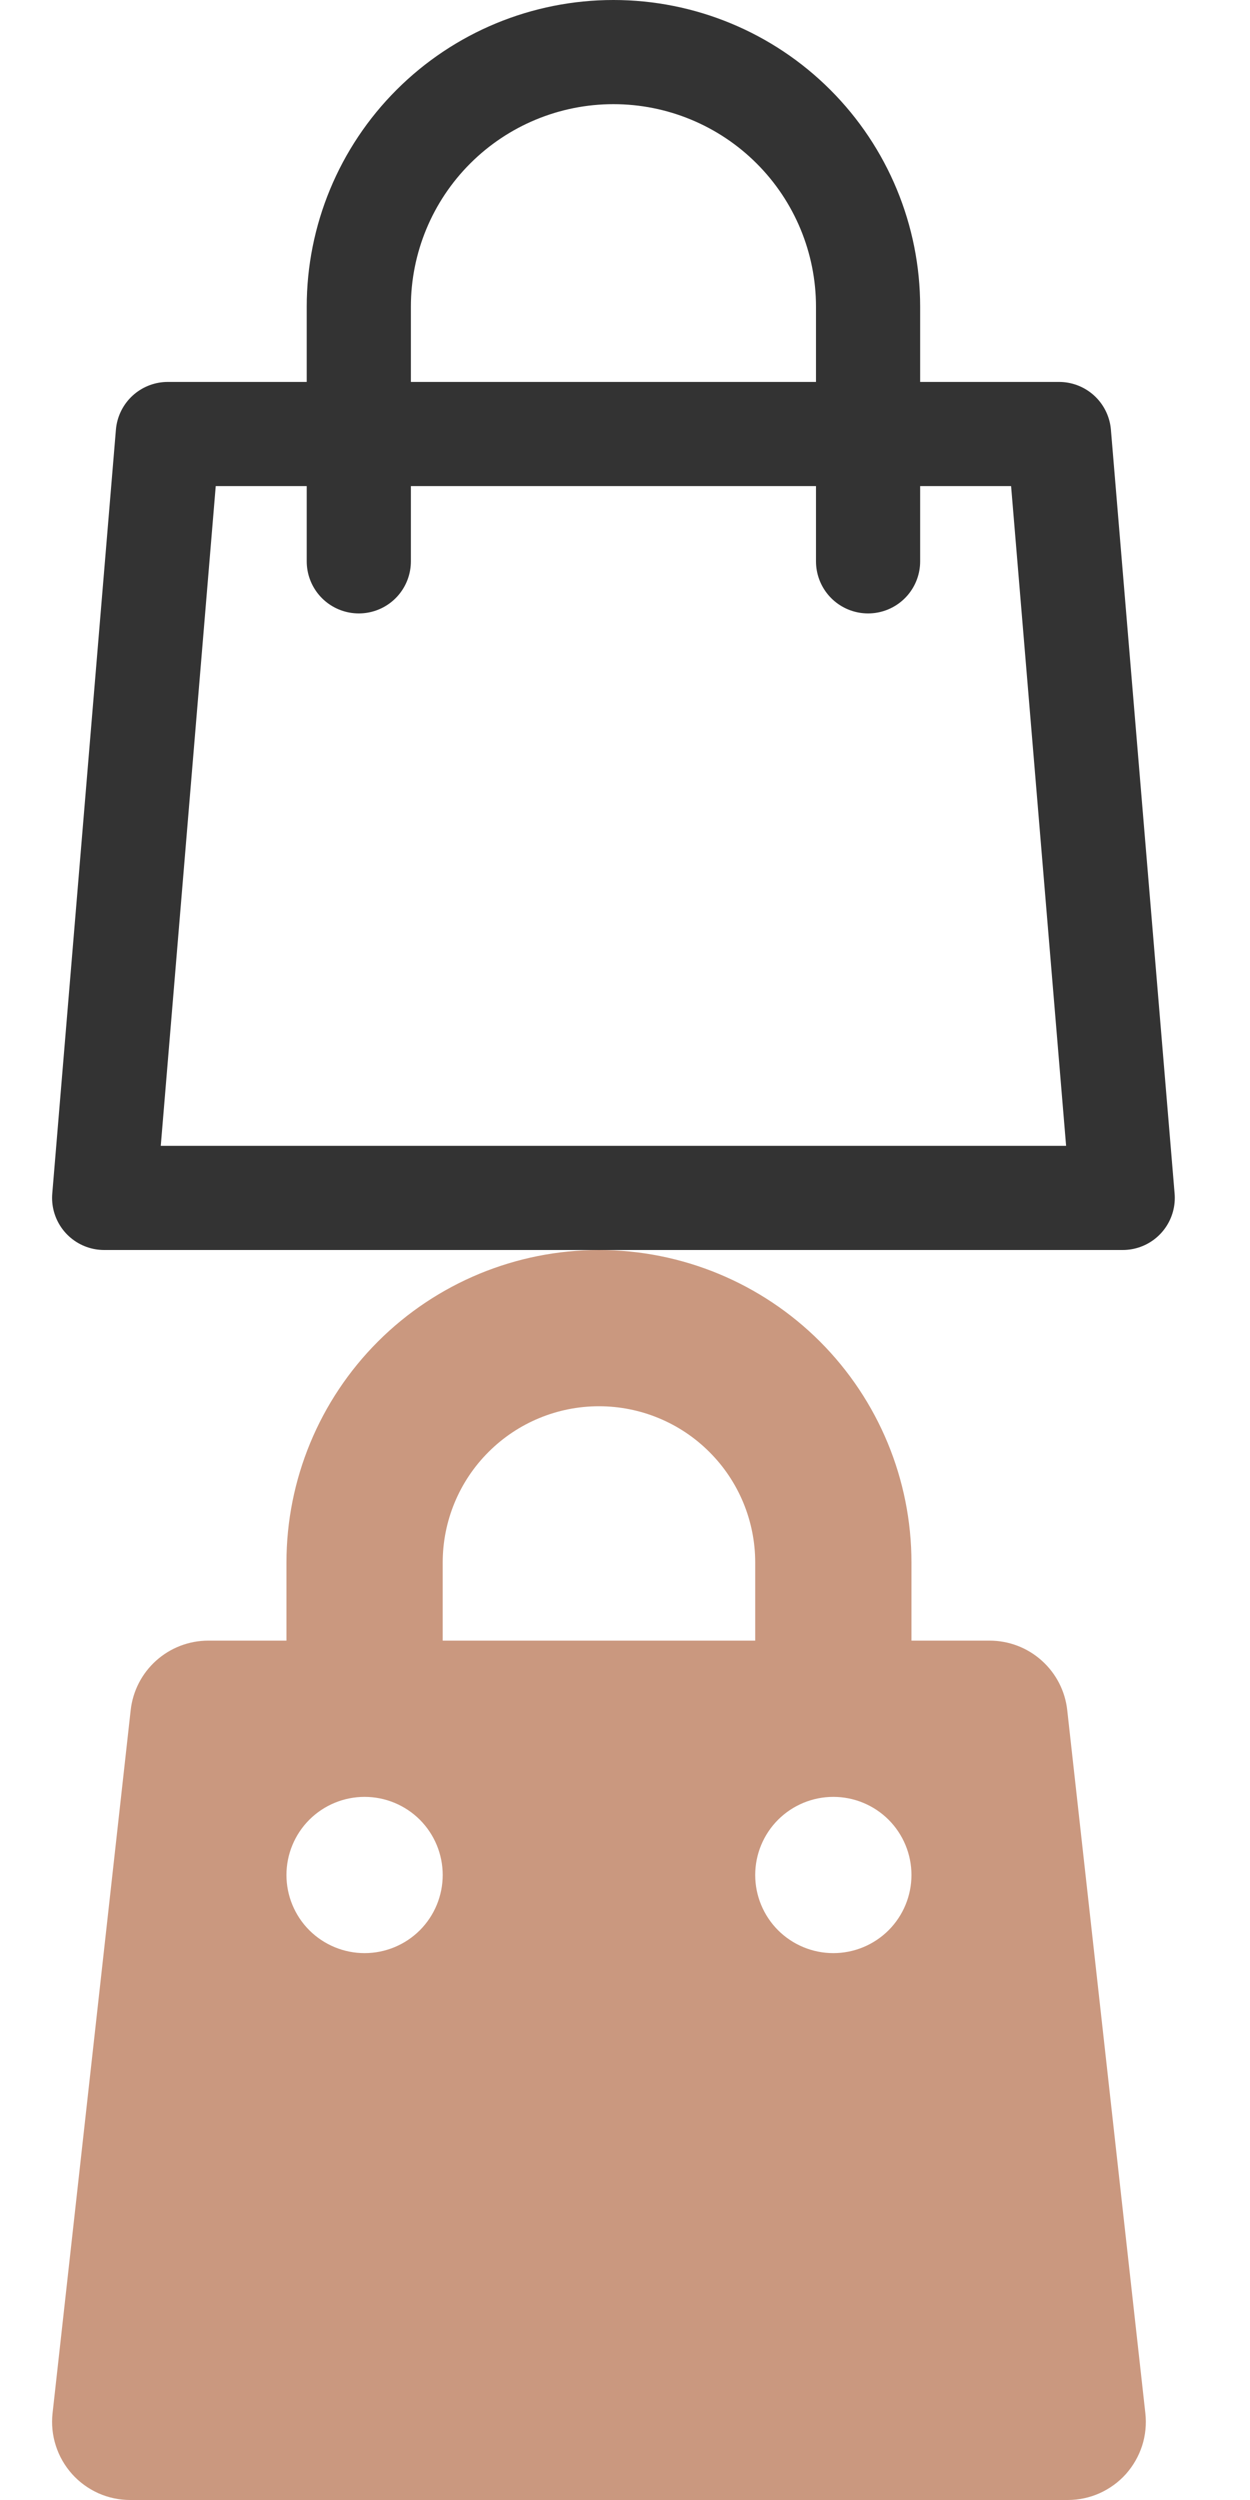
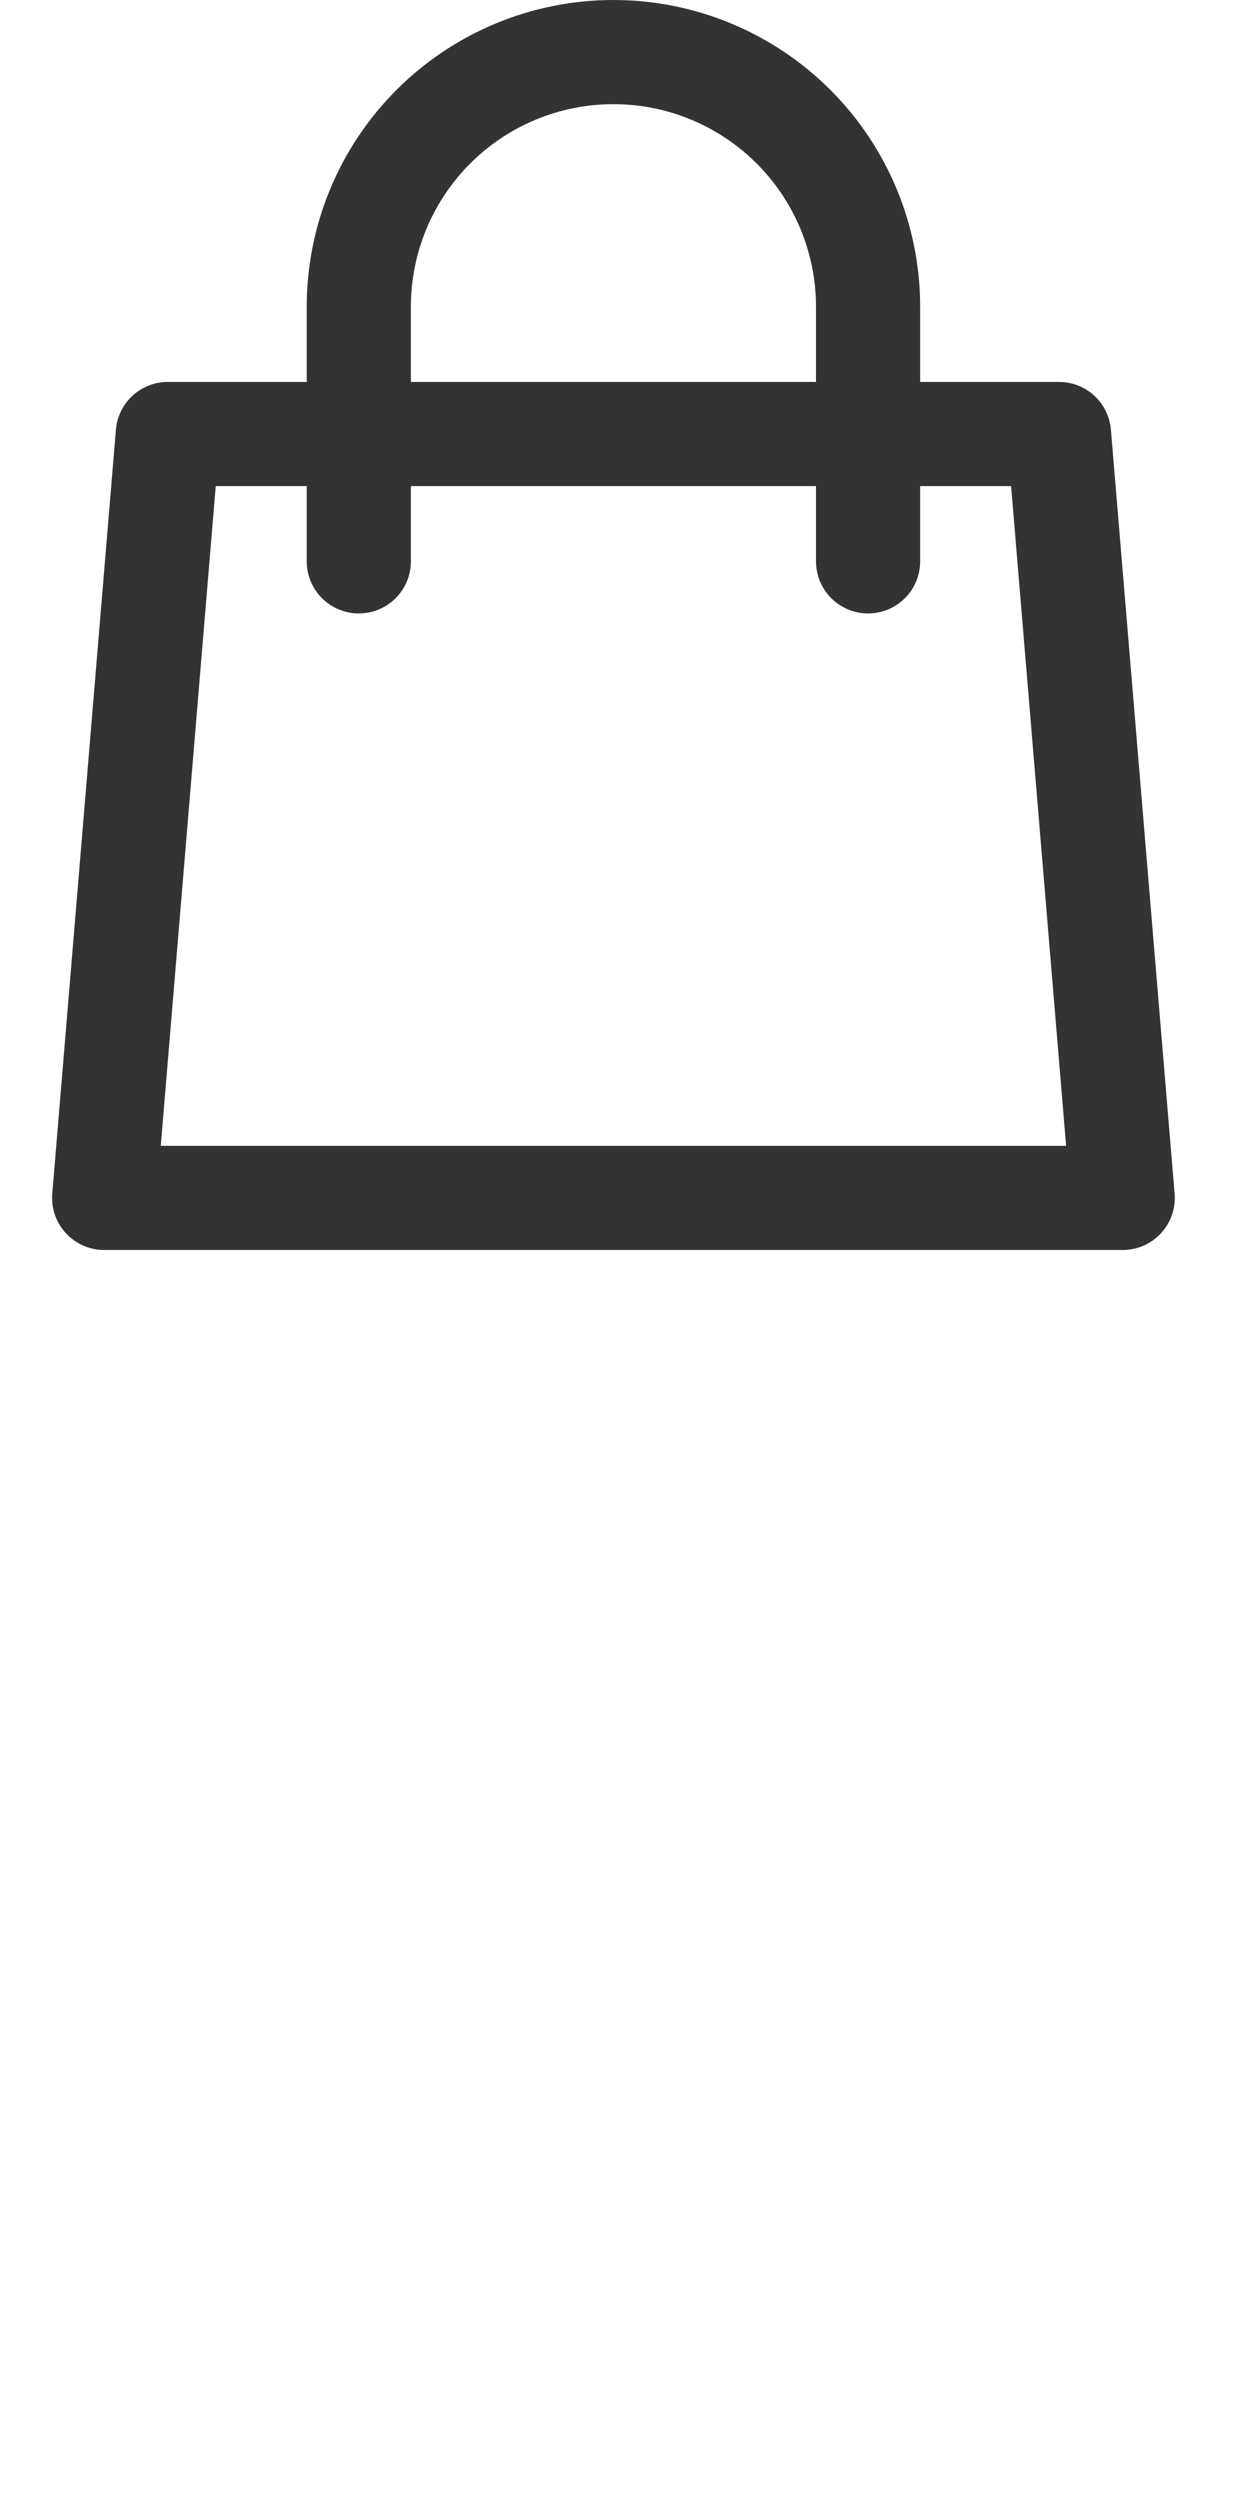
<svg xmlns="http://www.w3.org/2000/svg" width="24" height="48" viewBox="0 0 24 48" fill="none">
  <path d="M16.667 10.778V5.889C16.667 4.592 16.152 3.349 15.235 2.432C14.318 1.515 13.074 1 11.778 1C10.481 1 9.238 1.515 8.321 2.432C7.404 3.349 6.889 4.592 6.889 5.889V10.778M3.222 8.333H20.333L21.556 23H2L3.222 8.333Z" stroke="#333333" stroke-width="2" stroke-linecap="round" stroke-linejoin="round" />
-   <path fill-rule="evenodd" clip-rule="evenodd" d="M11.5 24C9.909 24 8.383 24.632 7.257 25.757C6.132 26.883 5.5 28.409 5.5 30V31.5H4C3.631 31.5 3.275 31.636 2.999 31.883C2.724 32.129 2.55 32.468 2.509 32.835L1.009 46.335C0.986 46.545 1.007 46.757 1.072 46.958C1.136 47.158 1.242 47.343 1.383 47.501C1.523 47.658 1.696 47.783 1.888 47.87C2.081 47.956 2.289 48 2.5 48H20.5C20.711 48 20.92 47.956 21.112 47.87C21.305 47.783 21.477 47.658 21.618 47.501C21.758 47.343 21.864 47.158 21.929 46.958C21.993 46.757 22.014 46.545 21.991 46.335L20.491 32.835C20.451 32.468 20.276 32.129 20.001 31.883C19.726 31.636 19.369 31.5 19 31.5H17.5V30C17.5 28.409 16.868 26.883 15.743 25.757C14.617 24.632 13.091 24 11.5 24ZM14.5 31.5V30C14.5 29.204 14.184 28.441 13.621 27.879C13.059 27.316 12.296 27 11.5 27C10.704 27 9.941 27.316 9.379 27.879C8.816 28.441 8.5 29.204 8.5 30V31.5H14.5ZM5.5 36C5.5 35.602 5.658 35.221 5.939 34.939C6.221 34.658 6.602 34.5 7 34.5C7.398 34.5 7.779 34.658 8.061 34.939C8.342 35.221 8.5 35.602 8.5 36C8.5 36.398 8.342 36.779 8.061 37.061C7.779 37.342 7.398 37.5 7 37.5C6.602 37.5 6.221 37.342 5.939 37.061C5.658 36.779 5.5 36.398 5.5 36ZM16 34.5C15.602 34.5 15.221 34.658 14.939 34.939C14.658 35.221 14.5 35.602 14.5 36C14.5 36.398 14.658 36.779 14.939 37.061C15.221 37.342 15.602 37.5 16 37.5C16.398 37.5 16.779 37.342 17.061 37.061C17.342 36.779 17.5 36.398 17.5 36C17.5 35.602 17.342 35.221 17.061 34.939C16.779 34.658 16.398 34.5 16 34.5Z" fill="#CA987F" />
</svg>